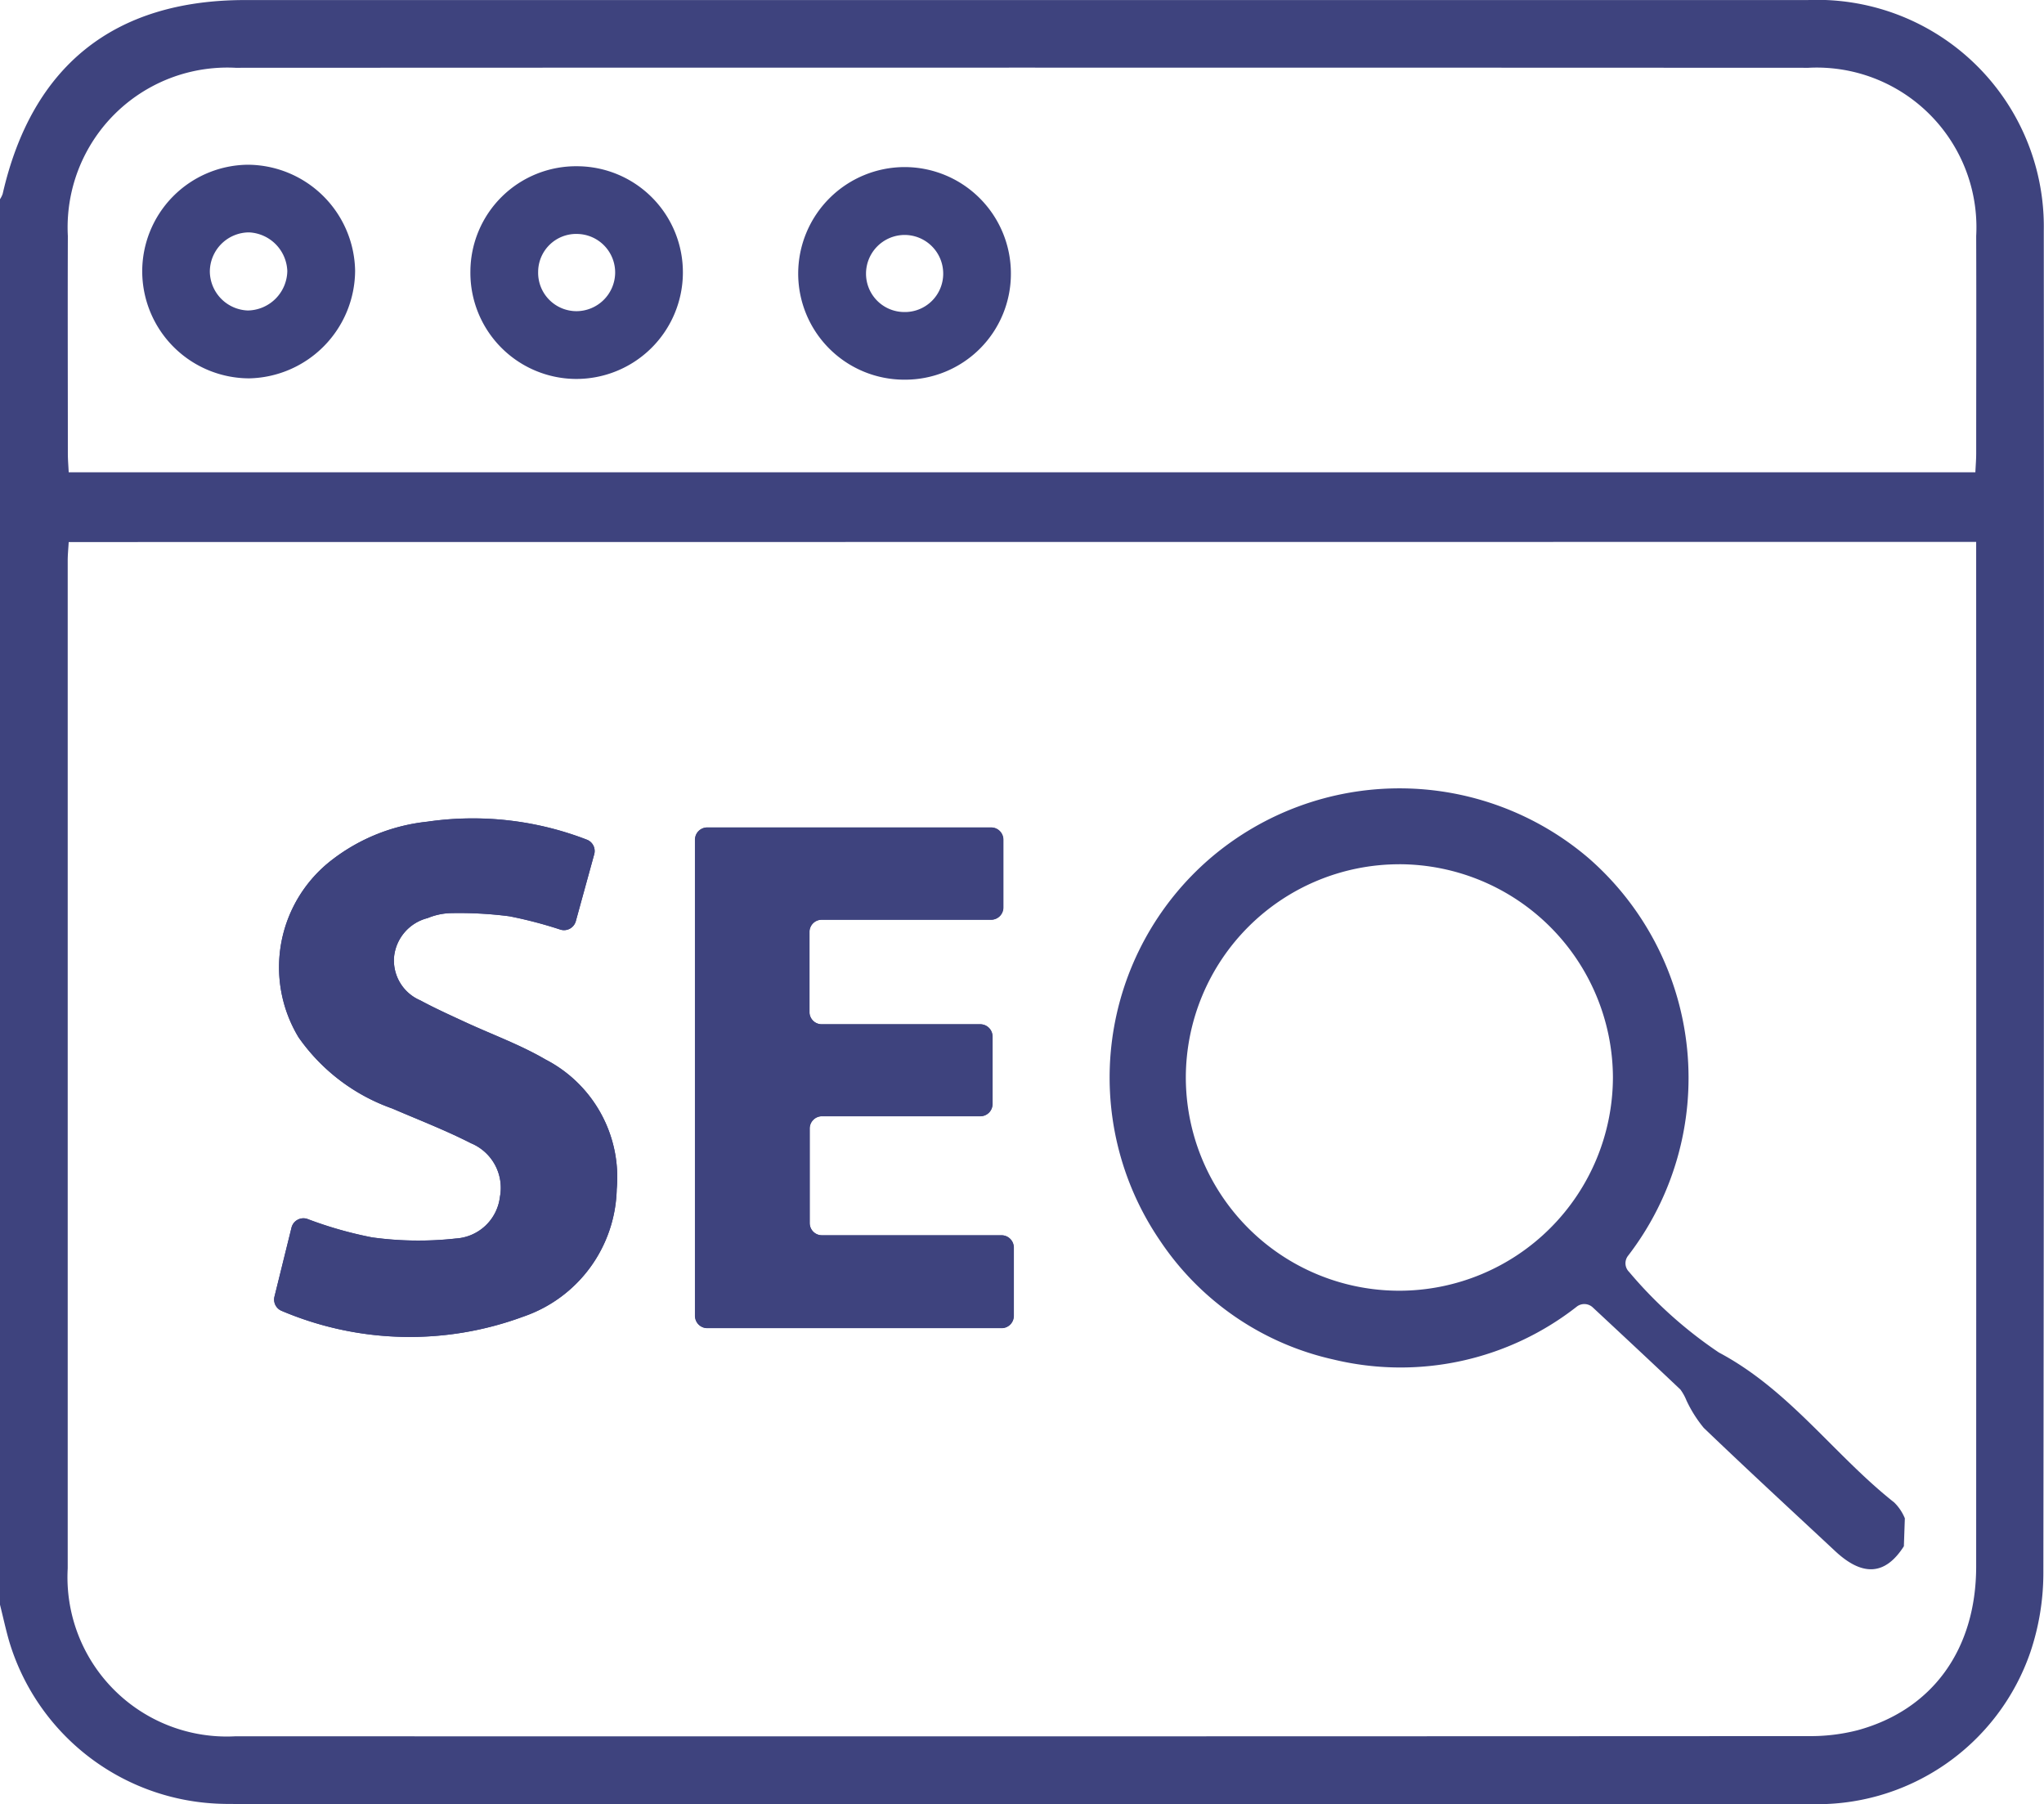
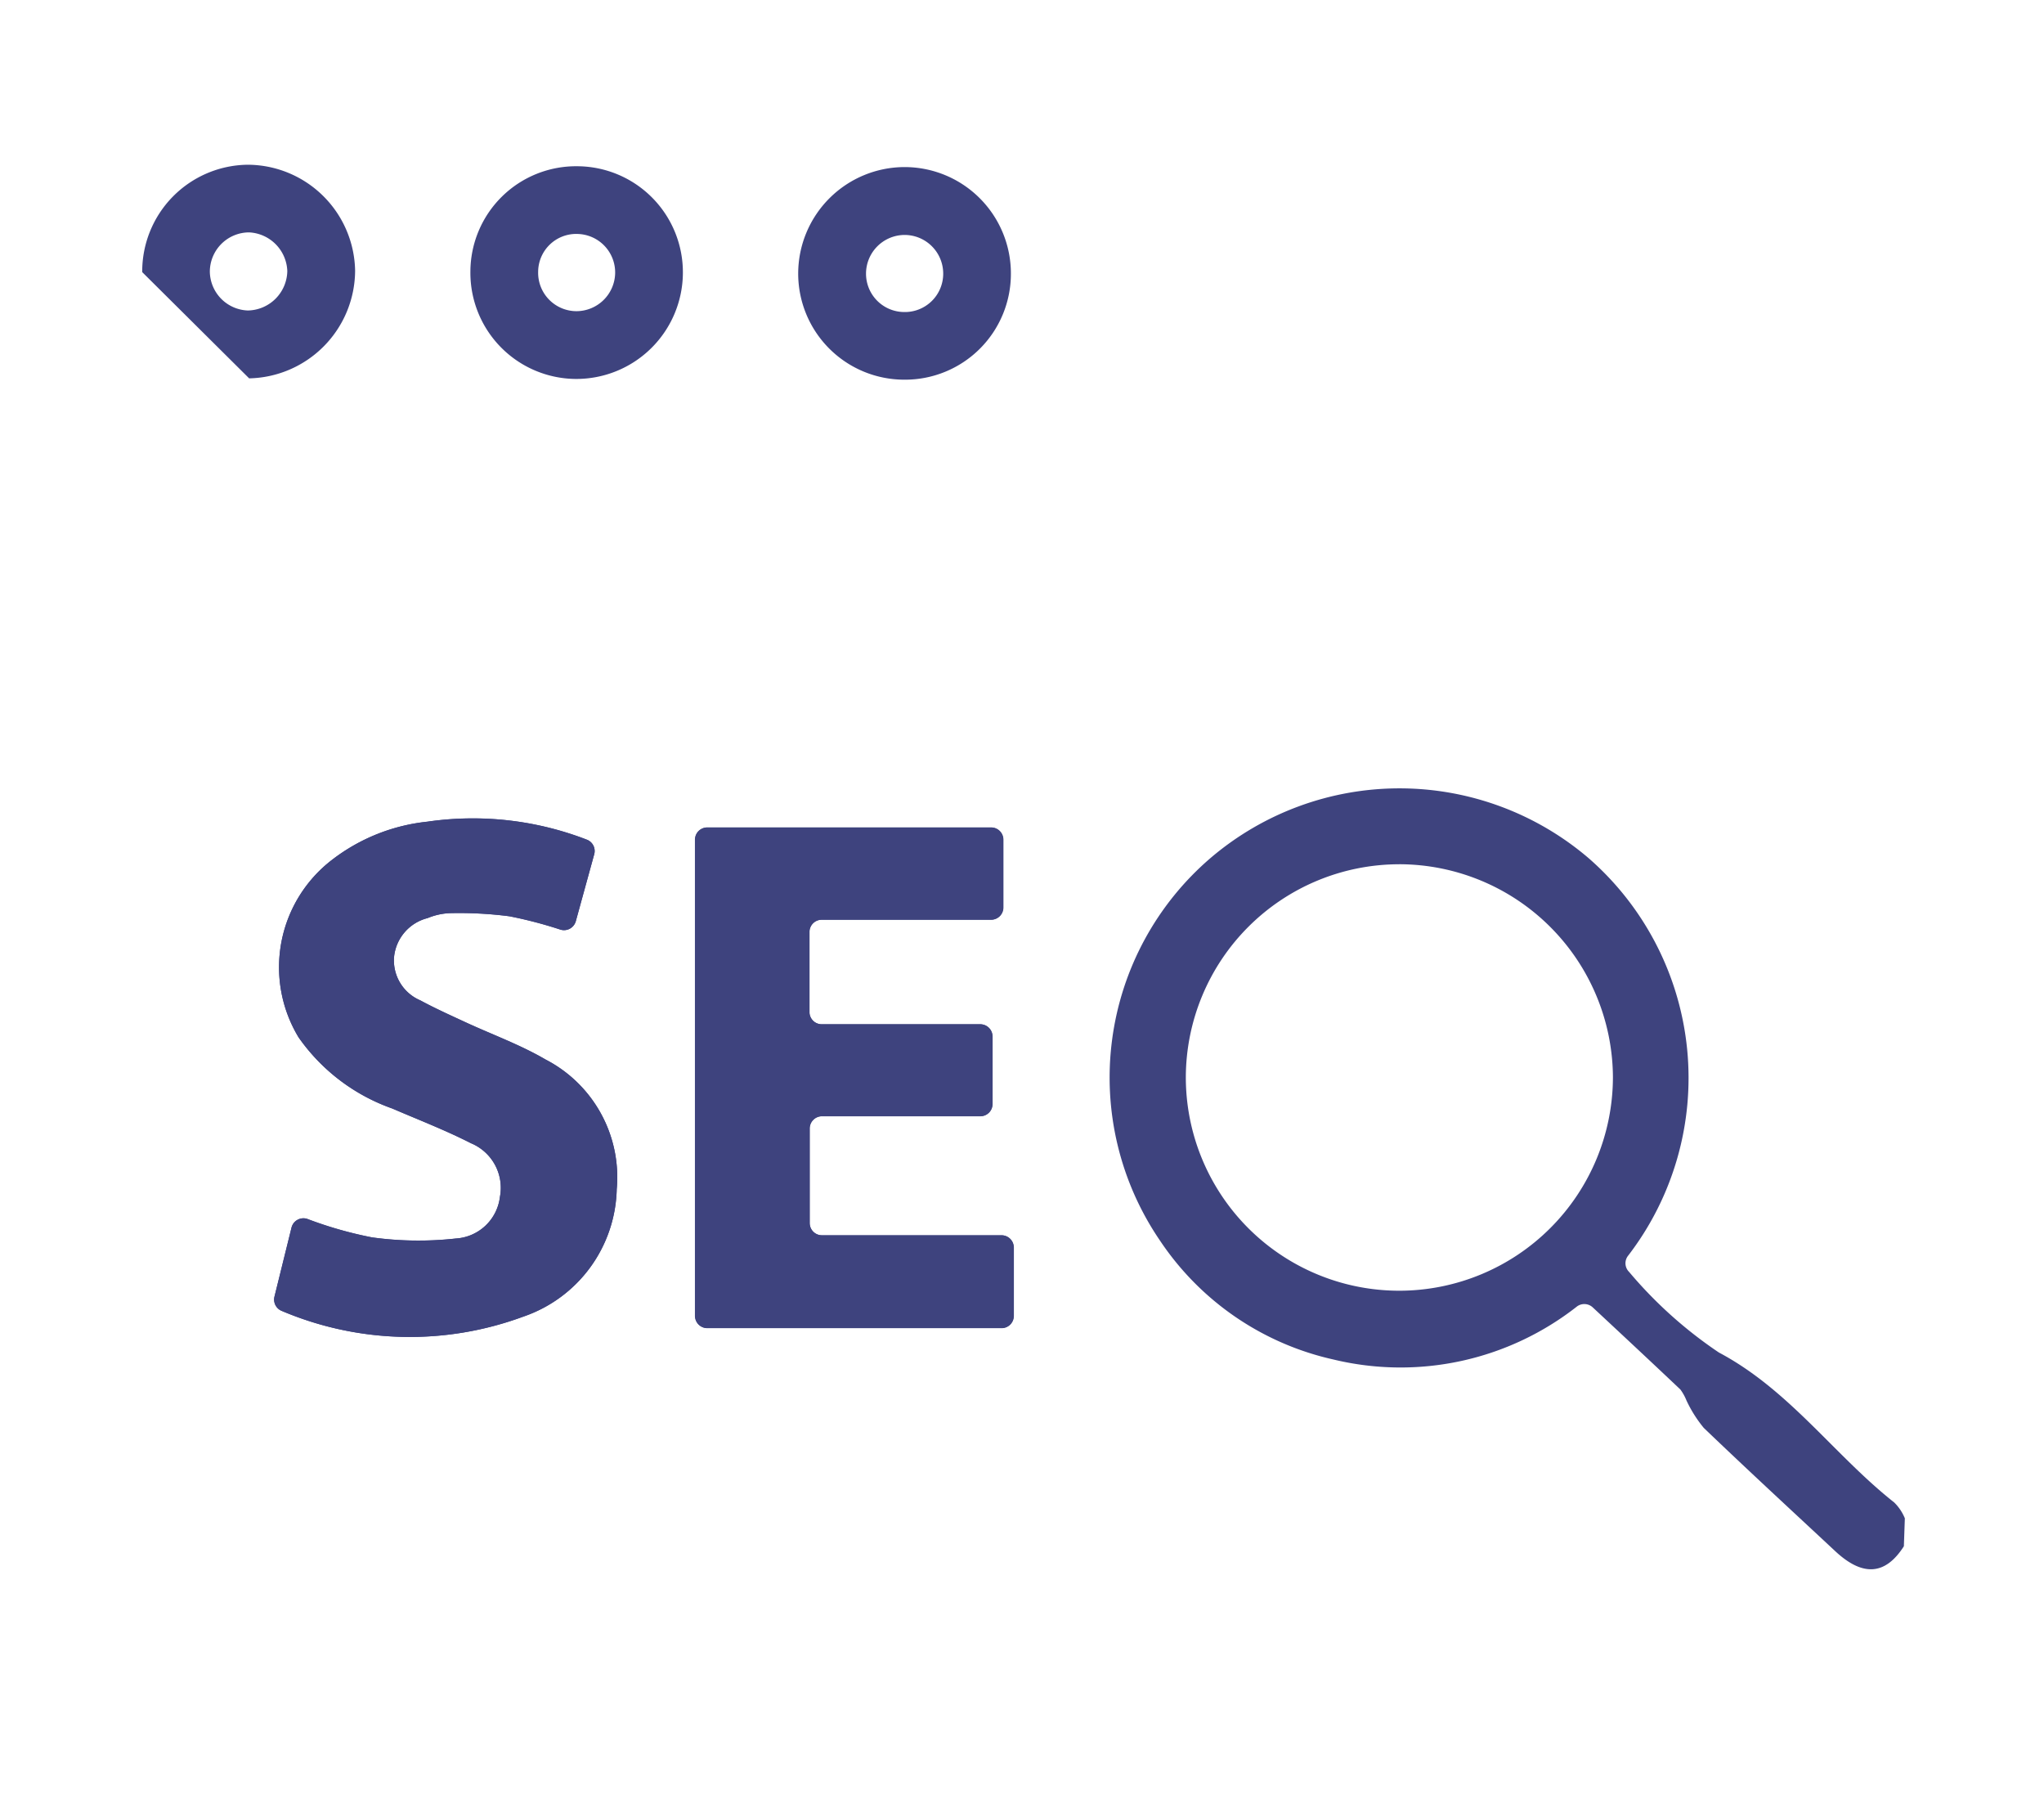
<svg xmlns="http://www.w3.org/2000/svg" width="86.488" height="76.324" viewBox="0 0 86.488 76.324">
  <g id="Groupe_1501" data-name="Groupe 1501" transform="translate(1936.11 164.075)">
    <g id="Groupe_1501-2" data-name="Groupe 1501" transform="translate(-1924.511 -130.725)">
      <path id="Tracé_219" data-name="Tracé 219" d="M-1861.579,6.16V26.307a.518.518,0,0,0,.518.518h12.451a.518.518,0,0,0,.518-.518V23.415a.518.518,0,0,0-.518-.518h-7.6a.518.518,0,0,1-.518-.518v-4a.518.518,0,0,1,.518-.518h6.7a.518.518,0,0,0,.518-.518V14.487a.518.518,0,0,0-.518-.518h-6.71a.518.518,0,0,1-.518-.518V10.064a.518.518,0,0,1,.518-.518h7.168a.518.518,0,0,0,.518-.518V6.16a.518.518,0,0,0-.518-.518h-12A.518.518,0,0,0-1861.579,6.16Zm-17.8,19.328a.518.518,0,0,0,.32.611,13.856,13.856,0,0,0,10.214.236,5.84,5.84,0,0,0,3.949-5.393,5.606,5.606,0,0,0-3.012-5.482c-1.08-.631-2.277-1.062-3.418-1.591-.631-.293-1.268-.579-1.879-.91a1.834,1.834,0,0,1-1.112-1.849,1.889,1.889,0,0,1,1.419-1.633,2.765,2.765,0,0,1,.915-.208,16.461,16.461,0,0,1,2.549.132,18.176,18.176,0,0,1,2.159.565.518.518,0,0,0,.647-.359l.777-2.826a.515.515,0,0,0-.3-.616h0a13.369,13.369,0,0,0-6.767-.765,7.965,7.965,0,0,0-4.025,1.612,5.727,5.727,0,0,0-1.417,7.511,8.146,8.146,0,0,0,3.969,3.012c1.114.48,2.249.917,3.327,1.468a2.042,2.042,0,0,1,1.224,2.266,2,2,0,0,1-1.87,1.764,14.313,14.313,0,0,1-3.544-.048,16.681,16.681,0,0,1-2.738-.781.519.519,0,0,0-.667.368Z" transform="translate(1879.394 -3.987)" fill="#3e437e" />
      <path id="Tracé_220" data-name="Tracé 220" d="M-1672.955,31.064c-.782,1.224-1.737,1.294-2.9.212-1.861-1.735-3.733-3.46-5.569-5.221a5.407,5.407,0,0,1-.732-1.162,2.09,2.09,0,0,0-.256-.46c-1.219-1.154-2.448-2.3-3.706-3.472a.523.523,0,0,0-.666-.043,12.089,12.089,0,0,1-10.307,2.246,11.953,11.953,0,0,1-7.342-5.033,12.232,12.232,0,0,1,2.151-16.191,12.319,12.319,0,0,1,15.983.011,12.335,12.335,0,0,1,1.665,16.835.513.513,0,0,0,.052.672,18.29,18.29,0,0,0,3.8,3.41c2.987,1.586,4.868,4.328,7.417,6.343a2,2,0,0,1,.451.672Zm-21.352-28.851a9.035,9.035,0,0,0-9.031,9.006,9.03,9.03,0,0,0,9.065,9.035,9.047,9.047,0,0,0,9.007-9.036A9.055,9.055,0,0,0-1694.307,2.212Z" transform="translate(1741.915 0.999)" fill="#3e437e" />
      <path id="Tracé_221" data-name="Tracé 221" d="M-1791.765,7.093h12a.518.518,0,0,1,.518.518v2.867a.518.518,0,0,1-.518.518h-7.168a.518.518,0,0,0-.518.518V14.9a.518.518,0,0,0,.518.518h6.71a.518.518,0,0,1,.518.518v2.854a.518.518,0,0,1-.518.518h-6.7a.518.518,0,0,0-.518.518v4a.518.518,0,0,0,.518.518h7.6a.518.518,0,0,1,.518.518v2.891a.518.518,0,0,1-.518.518h-12.451a.518.518,0,0,1-.518-.518V7.611A.518.518,0,0,1-1791.765,7.093Z" transform="translate(1810.097 -5.438)" fill="#3e437e" />
      <path id="Tracé_222" data-name="Tracé 222" d="M-1879.379,25.488l.722-2.919a.519.519,0,0,1,.667-.368,16.681,16.681,0,0,0,2.738.781,14.312,14.312,0,0,0,3.544.048,2,2,0,0,0,1.87-1.764A2.042,2.042,0,0,0-1871.061,19c-1.078-.551-2.214-.988-3.327-1.468a8.147,8.147,0,0,1-3.97-3.012,5.727,5.727,0,0,1,1.417-7.511,7.965,7.965,0,0,1,4.025-1.612,13.369,13.369,0,0,1,6.767.765h0a.513.513,0,0,1,.3.611l-.78,2.833a.517.517,0,0,1-.646.358,18.184,18.184,0,0,0-2.16-.565,16.462,16.462,0,0,0-2.55-.132,2.764,2.764,0,0,0-.915.208,1.889,1.889,0,0,0-1.419,1.633,1.834,1.834,0,0,0,1.112,1.849c.611.331,1.248.617,1.879.91,1.141.529,2.338.96,3.418,1.591a5.606,5.606,0,0,1,3.012,5.482,5.84,5.84,0,0,1-3.949,5.393,13.855,13.855,0,0,1-10.214-.235A.518.518,0,0,1-1879.379,25.488Z" transform="translate(1879.394 -3.987)" fill="#3e437e" />
    </g>
    <g id="Groupe_1502" data-name="Groupe 1502" transform="translate(-1936.11 -164.075)">
-       <path id="Tracé_223" data-name="Tracé 223" d="M-1936.11-96.189v-59.458a1.057,1.057,0,0,0,.113-.226c1.237-5.418,4.714-8.2,10.259-8.2h20.352q22.885,0,45.771,0a9.593,9.593,0,0,1,9.984,9.755q.022,28.417-.018,56.834a10.512,10.512,0,0,1-.549,3.3,9.534,9.534,0,0,1-9.437,6.425q-33.231,0-66.461,0c-.31,0-.62,0-.929-.019a9.645,9.645,0,0,1-8.7-6.874C-1935.869-95.154-1935.981-95.674-1936.11-96.189Zm2.907-44.955c-.016.289-.042.536-.042.782q0,21.32,0,42.639a6.739,6.739,0,0,0,7.106,7.1q33.267.01,66.534-.007a8.061,8.061,0,0,0,2.086-.246c3.18-.863,5.026-3.426,5.027-6.931q.006-21.235,0-42.471v-.872Zm80.677-2.95c.014-.3.035-.545.035-.793,0-3.068.01-6.137,0-9.205a6.758,6.758,0,0,0-7.1-7.115q-33.274-.014-66.548,0a6.758,6.758,0,0,0-7.1,7.116c-.011,3.068,0,6.137,0,9.205,0,.248.022.5.036.792Z" transform="translate(1936.11 164.075)" fill="#3e437e" />
-       <path id="Tracé_224" data-name="Tracé 224" d="M-1906.682-125.456a4.514,4.514,0,0,1,4.466-4.543,4.563,4.563,0,0,1,4.542,4.485,4.579,4.579,0,0,1-4.484,4.552A4.536,4.536,0,0,1-1906.682-125.456Zm6.139-.043a1.7,1.7,0,0,0-1.616-1.638,1.665,1.665,0,0,0-1.662,1.666,1.668,1.668,0,0,0,1.606,1.638A1.7,1.7,0,0,0-1900.543-125.5Z" transform="translate(1912.7 136.968)" fill="#3e437e" />
+       <path id="Tracé_224" data-name="Tracé 224" d="M-1906.682-125.456a4.514,4.514,0,0,1,4.466-4.543,4.563,4.563,0,0,1,4.542,4.485,4.579,4.579,0,0,1-4.484,4.552Zm6.139-.043a1.7,1.7,0,0,0-1.616-1.638,1.665,1.665,0,0,0-1.662,1.666,1.668,1.668,0,0,0,1.606,1.638A1.7,1.7,0,0,0-1900.543-125.5Z" transform="translate(1912.7 136.968)" fill="#3e437e" />
      <path id="Tracé_225" data-name="Tracé 225" d="M-1761.948-125.008a4.477,4.477,0,0,1-4.5,4.49,4.49,4.49,0,0,1-4.5-4.494,4.51,4.51,0,0,1,4.5-4.5A4.5,4.5,0,0,1-1761.948-125.008Zm-2.864,0a1.635,1.635,0,0,0-1.676-1.632,1.639,1.639,0,0,0-1.59,1.636,1.622,1.622,0,0,0,1.6,1.624A1.621,1.621,0,0,0-1764.812-125.012Z" transform="translate(1804.722 136.58)" fill="#3e437e" />
      <path id="Tracé_226" data-name="Tracé 226" d="M-1838.778-125.23a4.47,4.47,0,0,1,4.531-4.453,4.487,4.487,0,0,1,4.46,4.534,4.509,4.509,0,0,1-4.541,4.464A4.491,4.491,0,0,1-1838.778-125.23Zm4.485-1.59a1.61,1.61,0,0,0-1.618,1.594,1.624,1.624,0,0,0,1.63,1.674,1.643,1.643,0,0,0,1.628-1.6A1.63,1.63,0,0,0-1834.293-126.819Z" transform="translate(1858.682 136.716)" fill="#3e437e" />
    </g>
  </g>
</svg>